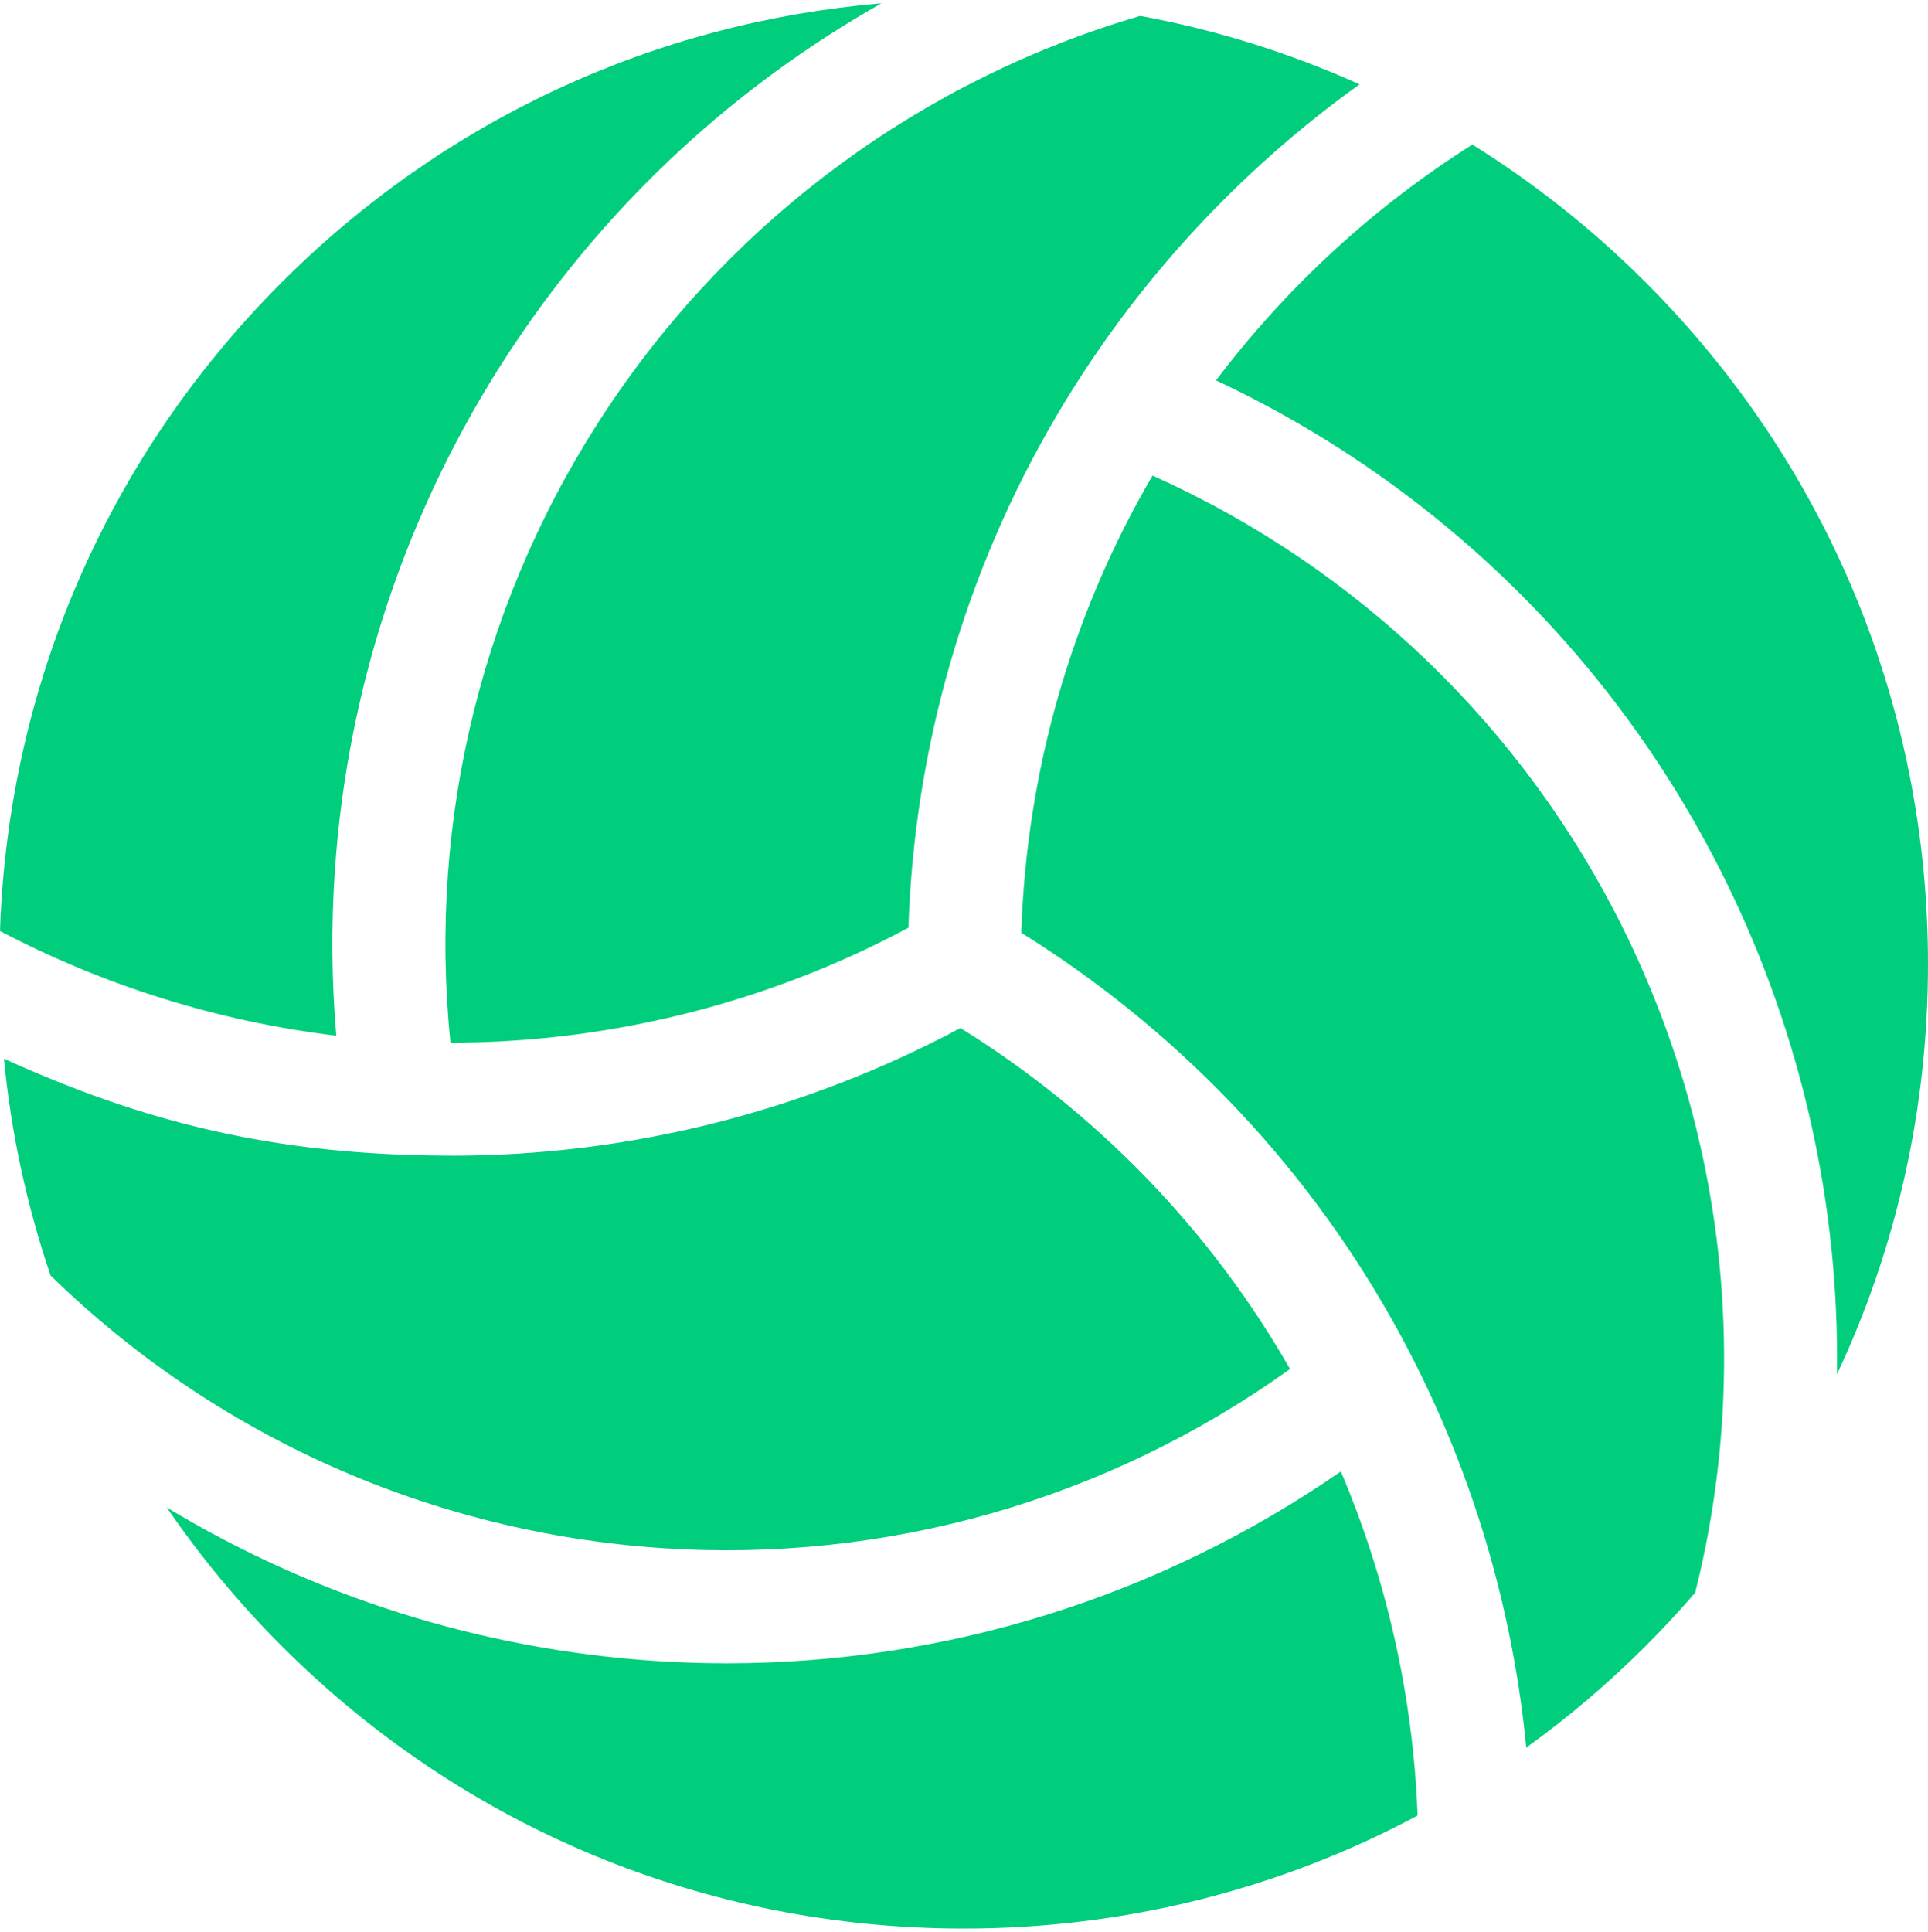
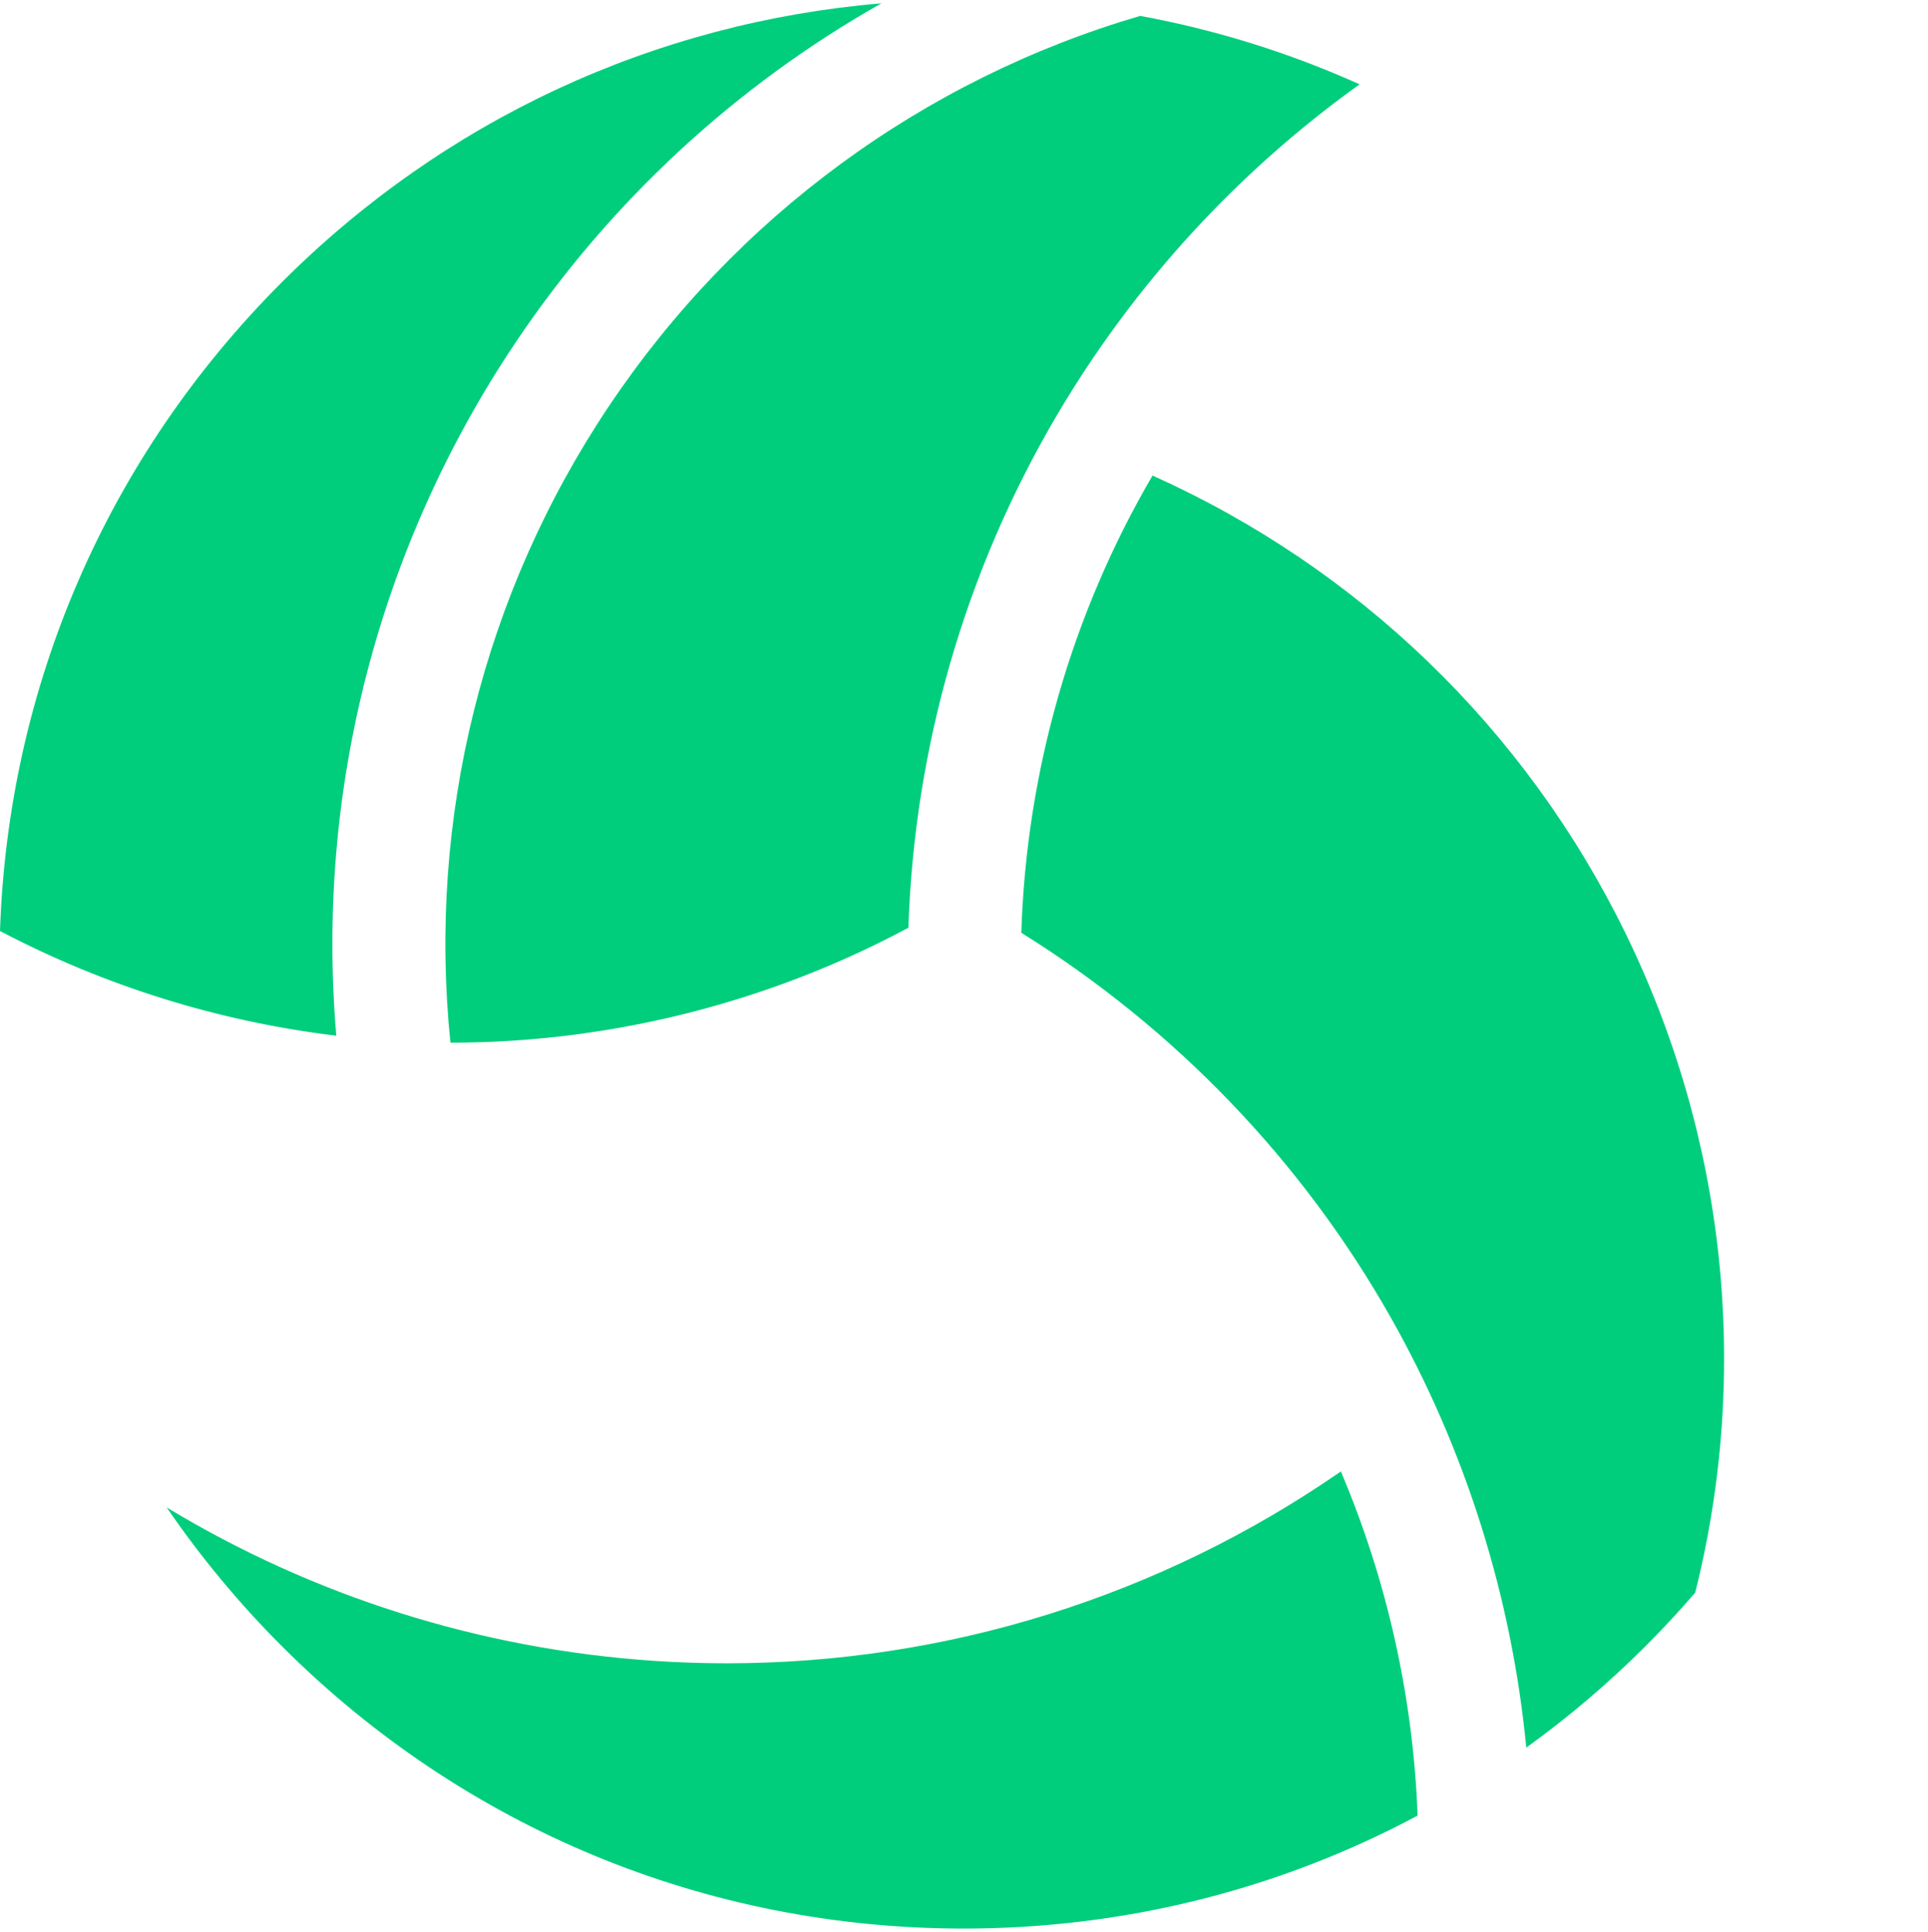
<svg xmlns="http://www.w3.org/2000/svg" width="512" height="513" viewBox="0 0 512 513" fill="none">
  <path d="M356.08 390.731C308.083 423.945 251.321 441.671 193.016 441.671C186.592 441.671 180.153 441.455 173.7 441.022C127.447 437.916 83.161 423.813 44.265 400.289C53.297 413.481 63.532 425.807 74.838 437.111C123.206 485.479 187.514 512.115 255.916 512.115C298.661 512.115 339.807 501.713 376.463 482.107C375.281 450.662 368.374 419.697 356.08 390.731ZM302.781 4.222C245.258 21.064 195.422 57.57 161.776 107.751C128.316 157.654 113.523 217.316 119.611 276.876C161.785 276.876 203.905 266.361 241.234 246.348C242.812 198.387 256.349 151.55 280.627 110.335C301.014 75.725 328.513 45.722 361.048 22.391C342.429 14.008 322.865 7.907 302.781 4.222Z" fill="#00CE7C" />
  <path d="M431.434 247.348C404.95 193.426 360.688 150.787 306.072 126.278C284.545 163.096 272.565 204.893 271.218 247.693C311.964 273.039 345.756 308.18 369.311 349.814C389.195 384.96 401.449 424.003 405.321 464.066C416.584 455.943 427.175 446.929 436.995 437.111C441.566 432.54 445.966 427.8 450.185 422.902C464.901 364.169 458.325 302.096 431.434 247.348ZM89.307 275.026C83.789 210.143 100.398 145.407 136.851 91.038C162.062 53.438 195.427 22.72 234.062 0.883C173.904 5.934 118.018 31.777 74.839 74.955C28.553 121.241 2.186 182.127 0 247.225C27.833 261.84 58.096 271.261 89.307 275.026Z" fill="#00CE7C" />
-   <path d="M255.061 272.988C213.468 295.211 167.036 306.888 120.049 306.888V306.877C72.399 306.877 37.56 297.687 1.044 281.132C2.933 300.734 7.087 320.051 13.422 338.697C57.039 381.317 114.444 406.967 175.711 411.081C235.369 415.087 294.172 398.253 342.581 363.533C321.468 326.632 291.339 295.484 255.061 272.988ZM322.928 101.008C381.821 128.678 429.533 175.404 458.371 234.118C478.562 275.228 488.484 320.044 487.828 364.945C503.652 331.306 512 294.312 512 256.033C512 187.631 485.362 123.323 436.996 74.955C423.108 61.053 407.676 48.783 391.003 38.385C364.734 55.001 341.674 76.214 322.928 101.008Z" fill="#00CE7C" />
</svg>